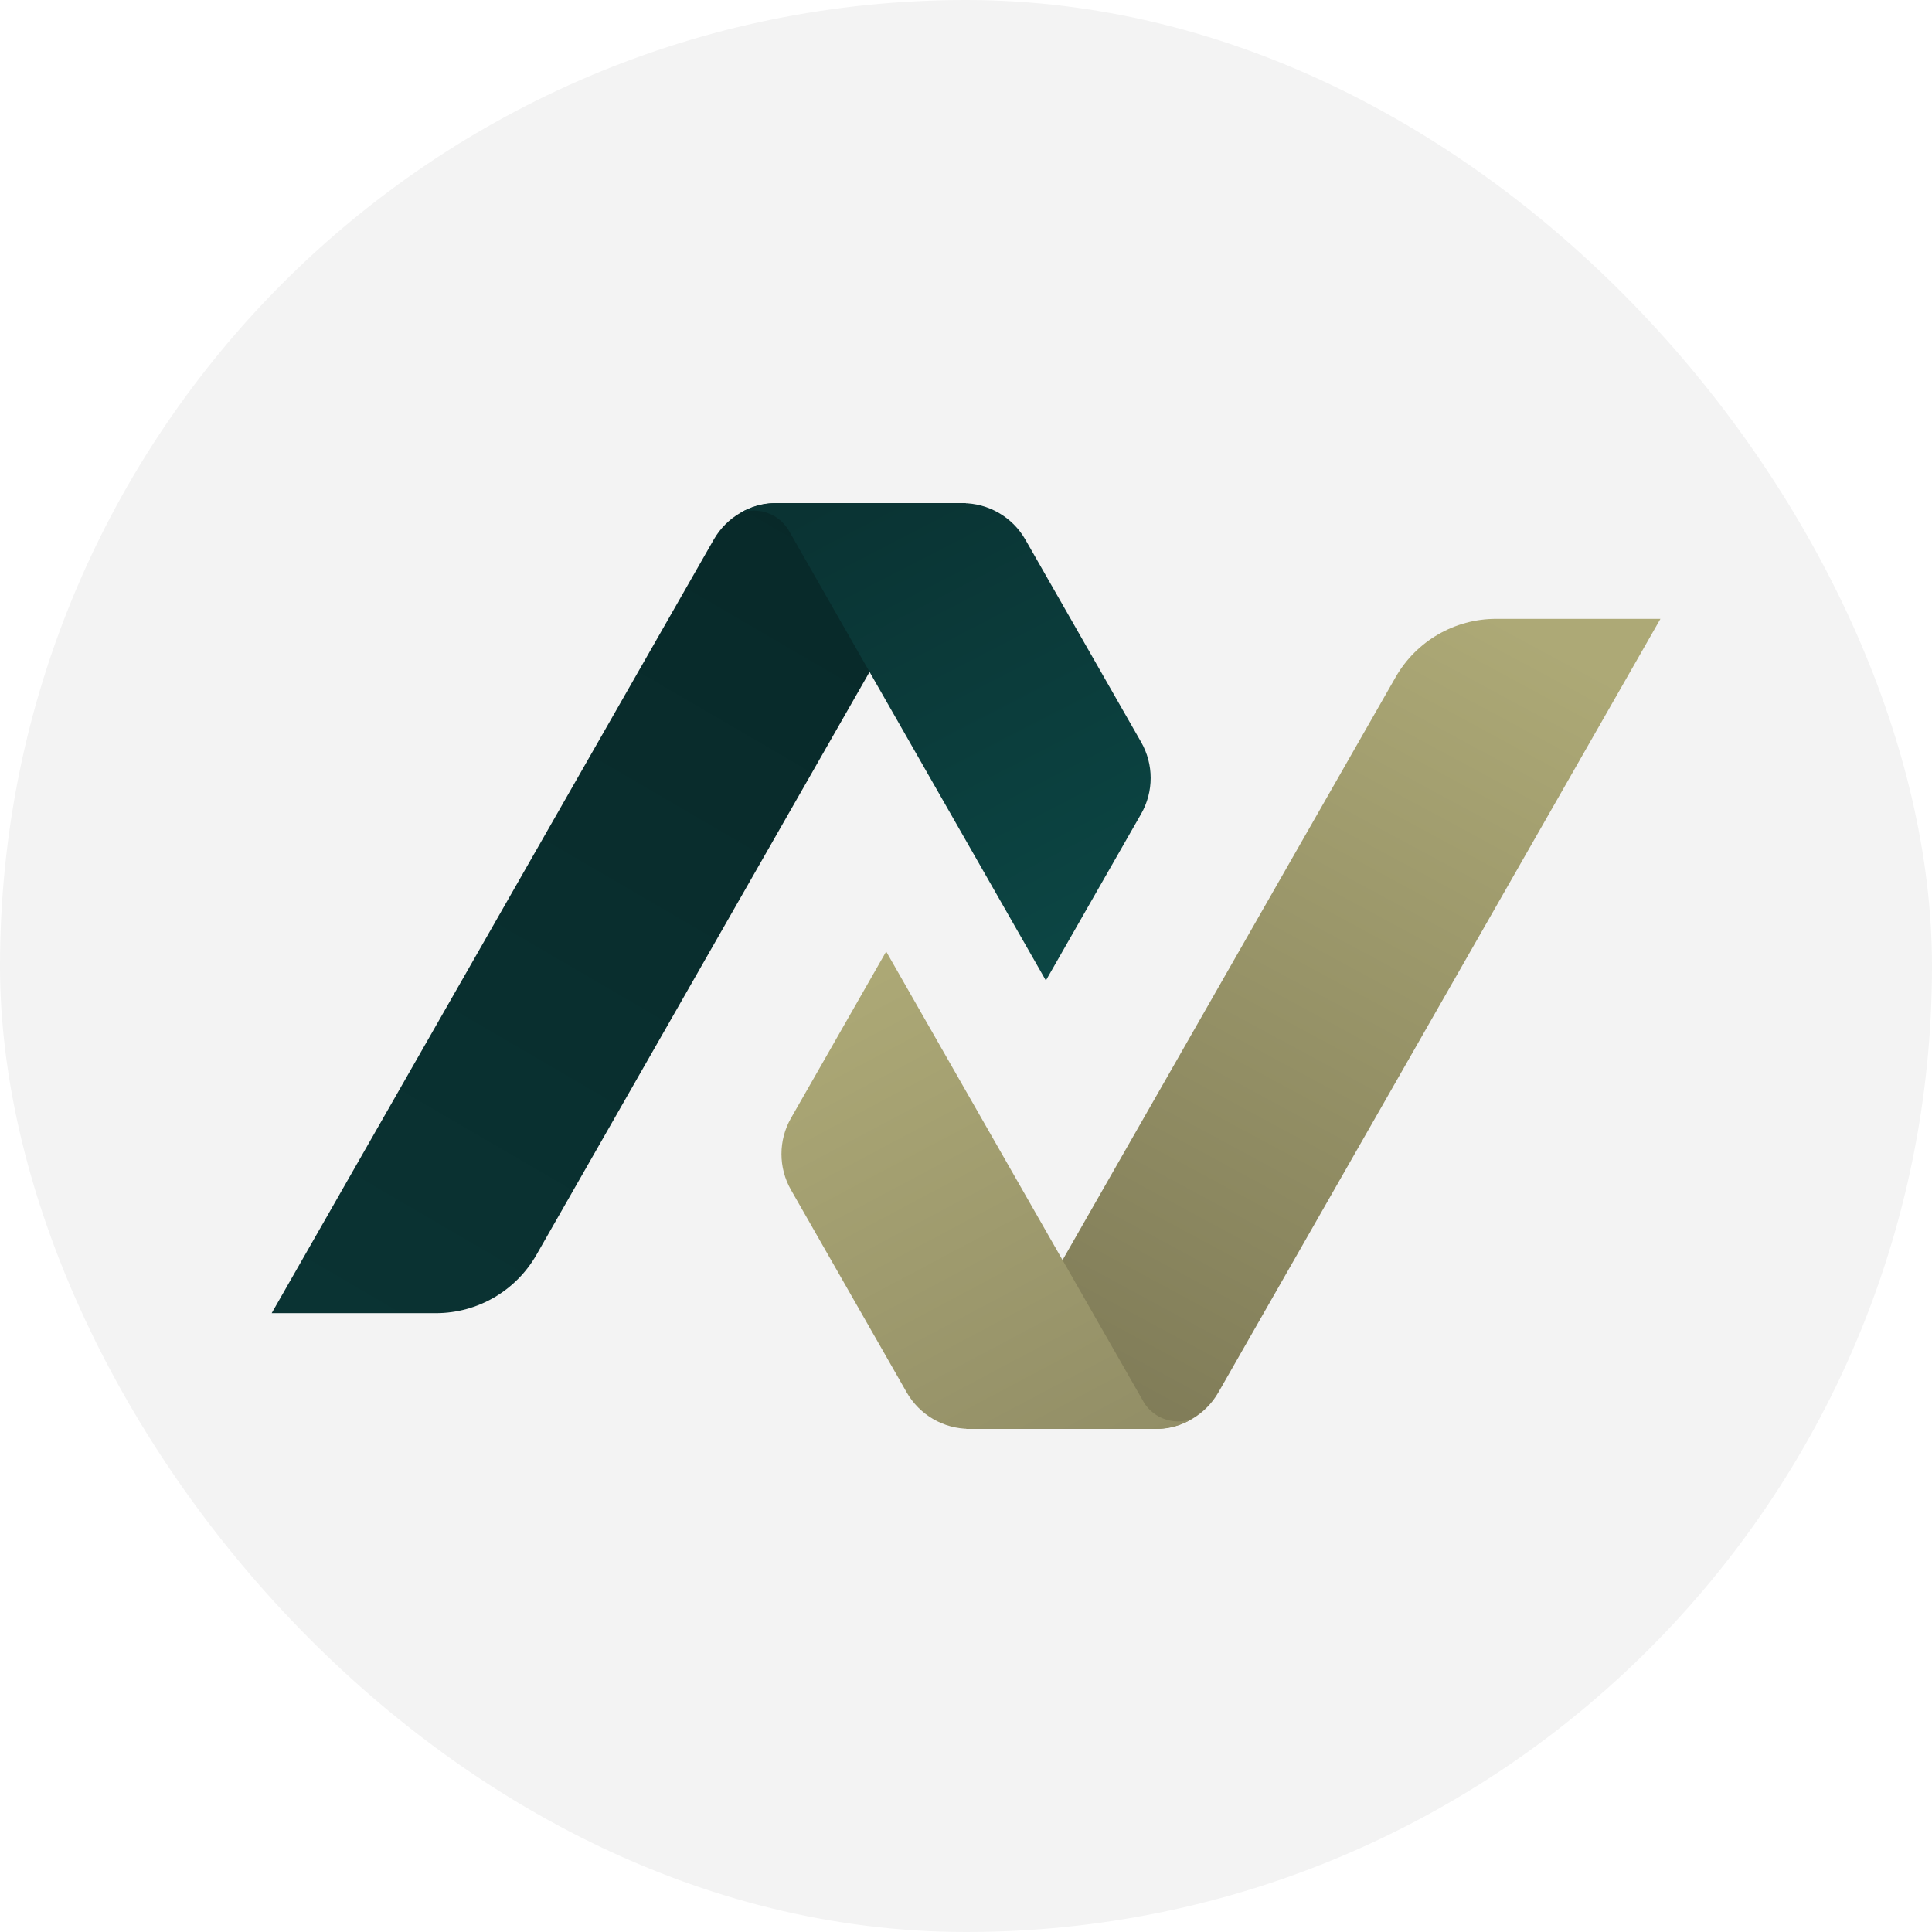
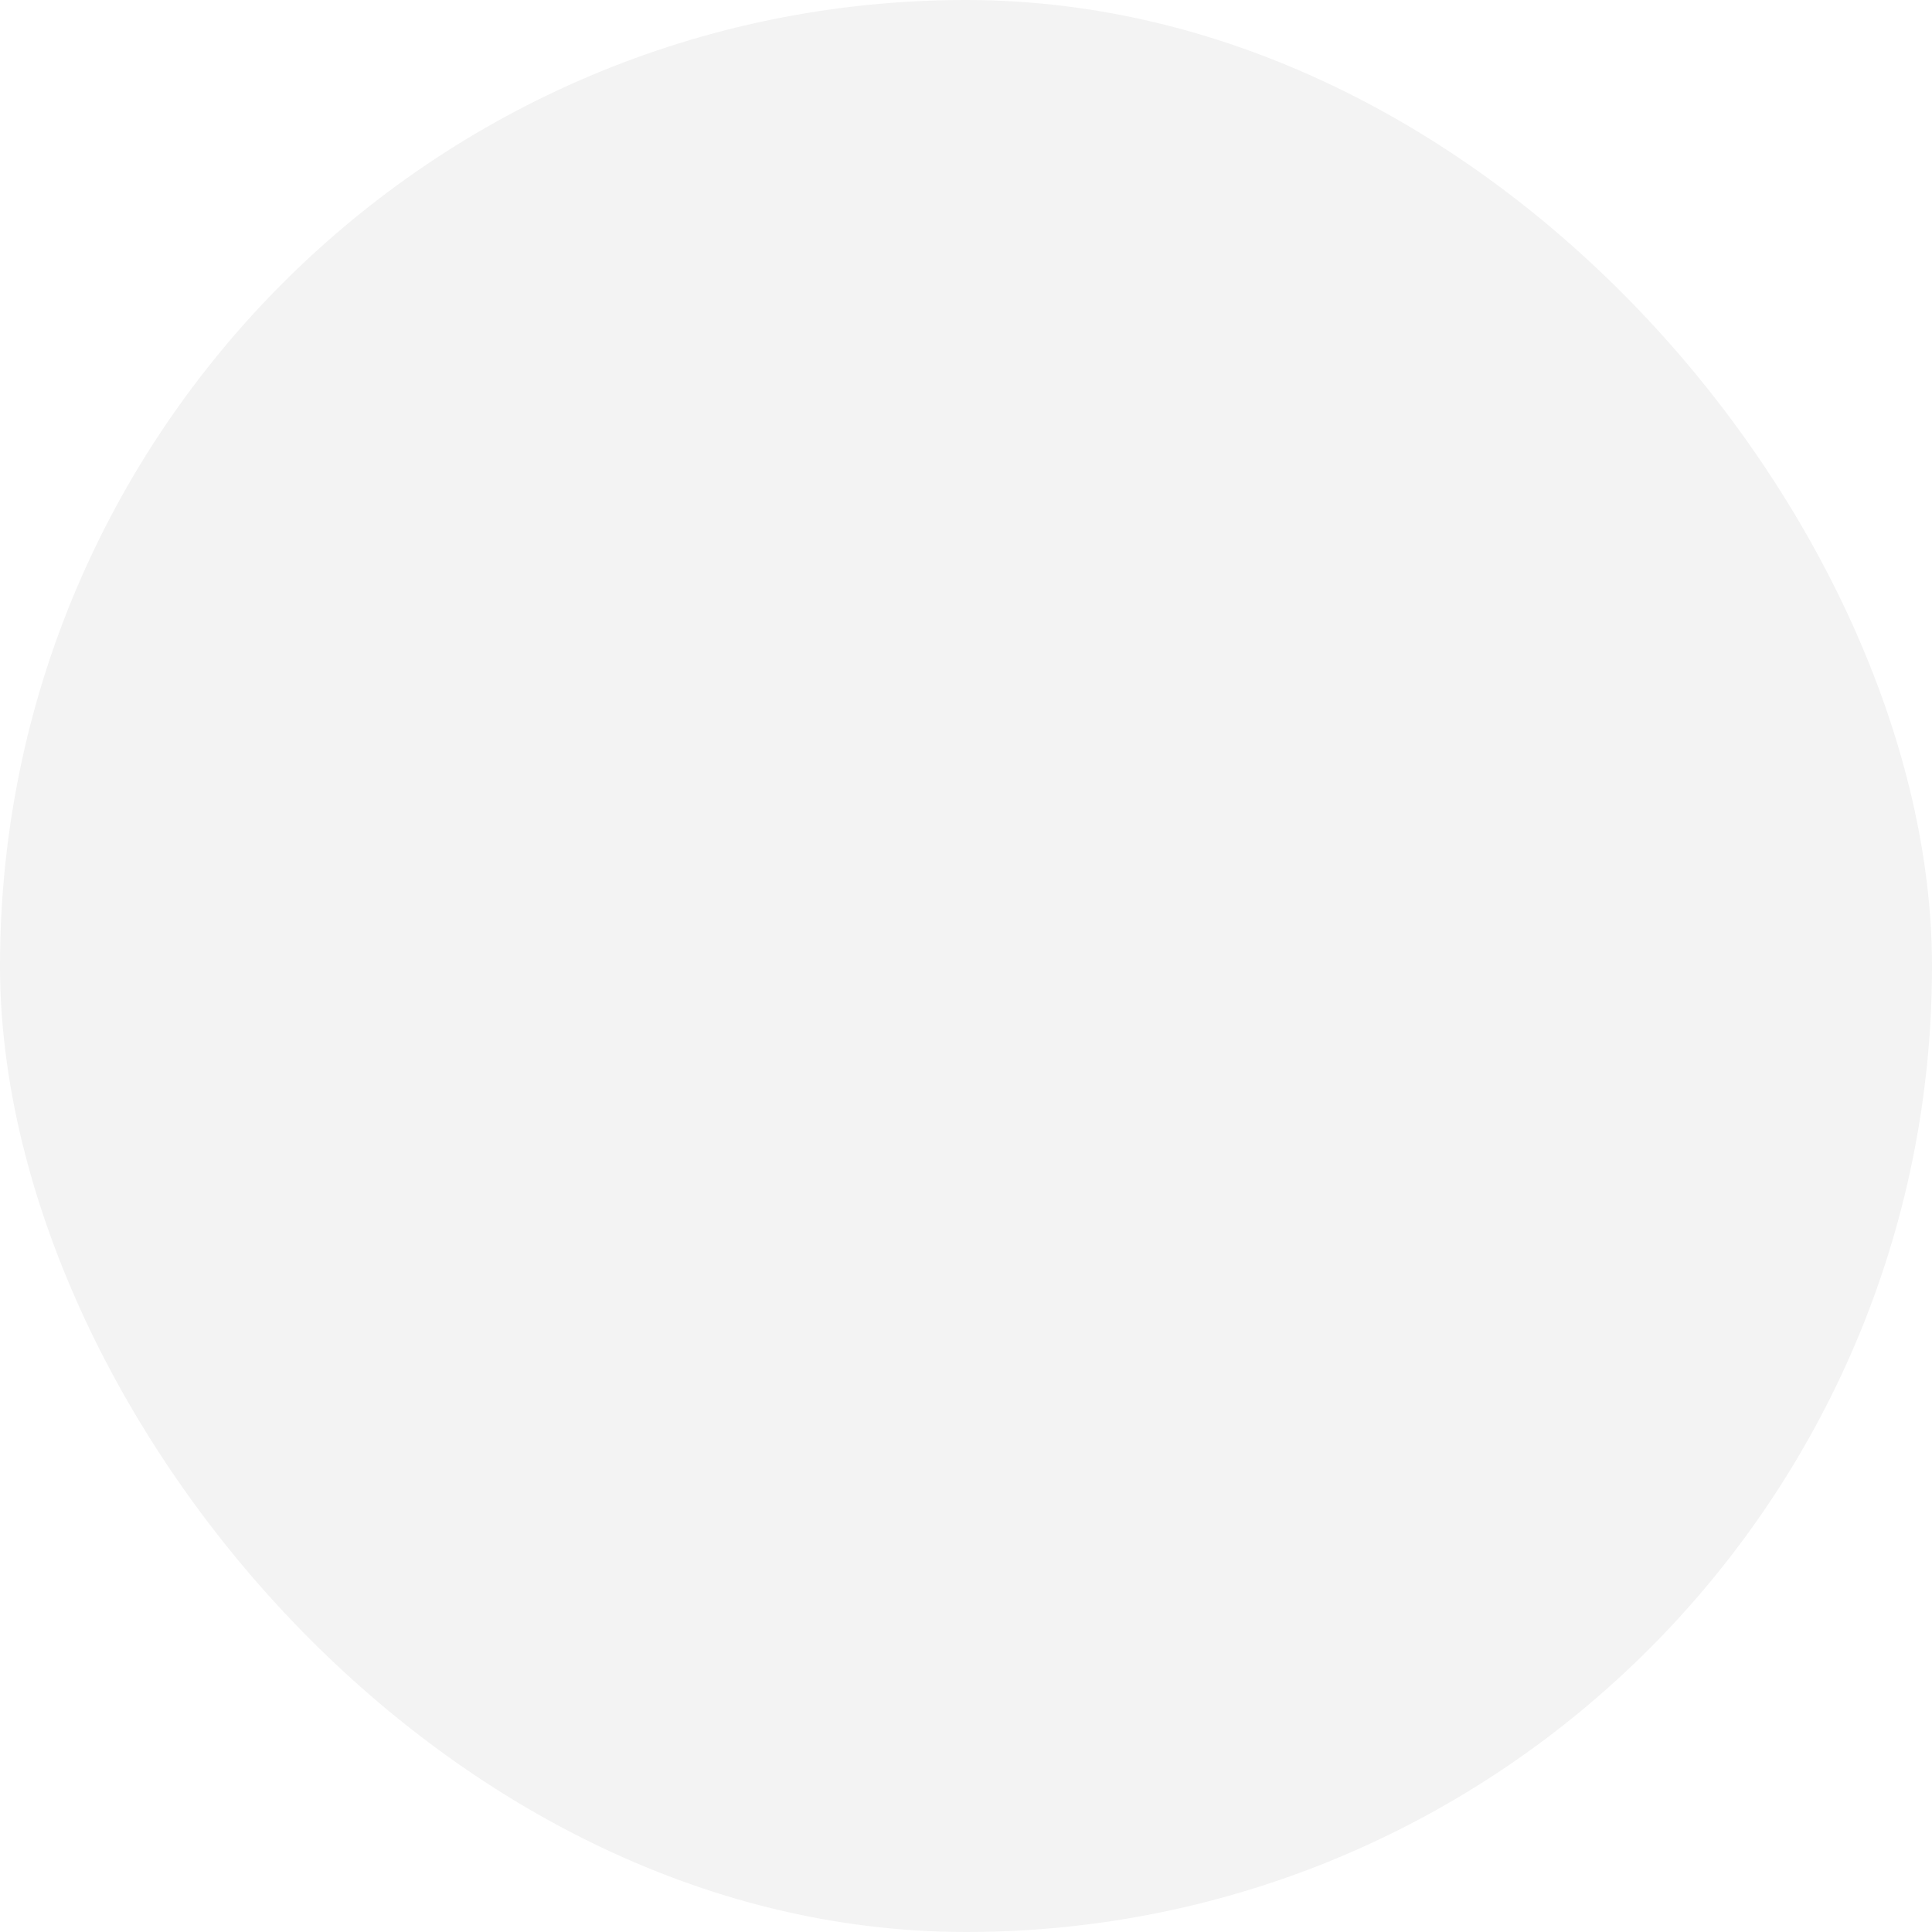
<svg xmlns="http://www.w3.org/2000/svg" width="32" height="32" viewBox="0 0 32 32" fill="none">
  <rect width="32" height="32" rx="16" fill="#F3F3F3" />
  <g clip-path="url(#clip0_1214_52180)">
    <path d="M4.5 21.75L11.822 8.937C12.035 8.564 12.432 8.334 12.862 8.334L16 8.334L8.885 20.784C8.544 21.381 7.909 21.75 7.221 21.75L4.5 21.75Z" fill="url(#paint0_linear_1214_52180)" />
-     <path d="M27.502 10.25L20.18 23.063C19.966 23.436 19.569 23.666 19.14 23.666L16.002 23.666L23.116 11.216C23.457 10.619 24.092 10.25 24.78 10.25L27.502 10.25Z" fill="url(#paint1_linear_1214_52180)" />
-     <path fill-rule="evenodd" clip-rule="evenodd" d="M18.901 12.292L16.983 8.937C16.77 8.564 16.373 8.334 15.943 8.334L12.805 8.334L12.806 8.334C12.624 8.337 12.432 8.394 12.259 8.496C12.33 8.471 12.407 8.457 12.487 8.457C12.725 8.457 12.934 8.581 13.054 8.768L17.323 16.24L18.901 13.48C19.111 13.112 19.111 12.66 18.901 12.292Z" fill="url(#paint2_linear_1214_52180)" />
-     <path fill-rule="evenodd" clip-rule="evenodd" d="M13.101 19.708L15.018 23.063C15.232 23.436 15.628 23.666 16.058 23.666L19.196 23.666L19.196 23.666C19.378 23.663 19.57 23.606 19.743 23.503C19.672 23.529 19.595 23.543 19.515 23.543C19.279 23.543 19.072 23.422 18.952 23.238L14.678 15.76L13.101 18.52C12.891 18.888 12.891 19.34 13.101 19.708Z" fill="url(#paint3_linear_1214_52180)" />
  </g>
  <defs>
    <linearGradient id="paint0_linear_1214_52180" x1="14.095" y1="8.564" x2="6.058" y2="22.332" gradientUnits="userSpaceOnUse">
      <stop stop-color="#082929" />
      <stop offset="1" stop-color="#0A3333" />
    </linearGradient>
    <linearGradient id="paint1_linear_1214_52180" x1="25.385" y1="10.515" x2="18.502" y2="23.259" gradientUnits="userSpaceOnUse">
      <stop stop-color="#ADA976" />
      <stop offset="1" stop-color="#807C58" />
    </linearGradient>
    <linearGradient id="paint2_linear_1214_52180" x1="12.904" y1="8.647" x2="17.175" y2="16.931" gradientUnits="userSpaceOnUse">
      <stop stop-color="#0A3333" />
      <stop offset="1" stop-color="#0C4745" />
    </linearGradient>
    <linearGradient id="paint3_linear_1214_52180" x1="19.995" y1="24.154" x2="15.304" y2="15.326" gradientUnits="userSpaceOnUse">
      <stop stop-color="#908C65" />
      <stop offset="1" stop-color="#ADA976" />
    </linearGradient>
    <clipPath id="clip0_1214_52180">
-       <rect width="23" height="15.333" fill="white" transform="translate(4.5 8.334)" />
-     </clipPath>
+       </clipPath>
  </defs>
</svg>